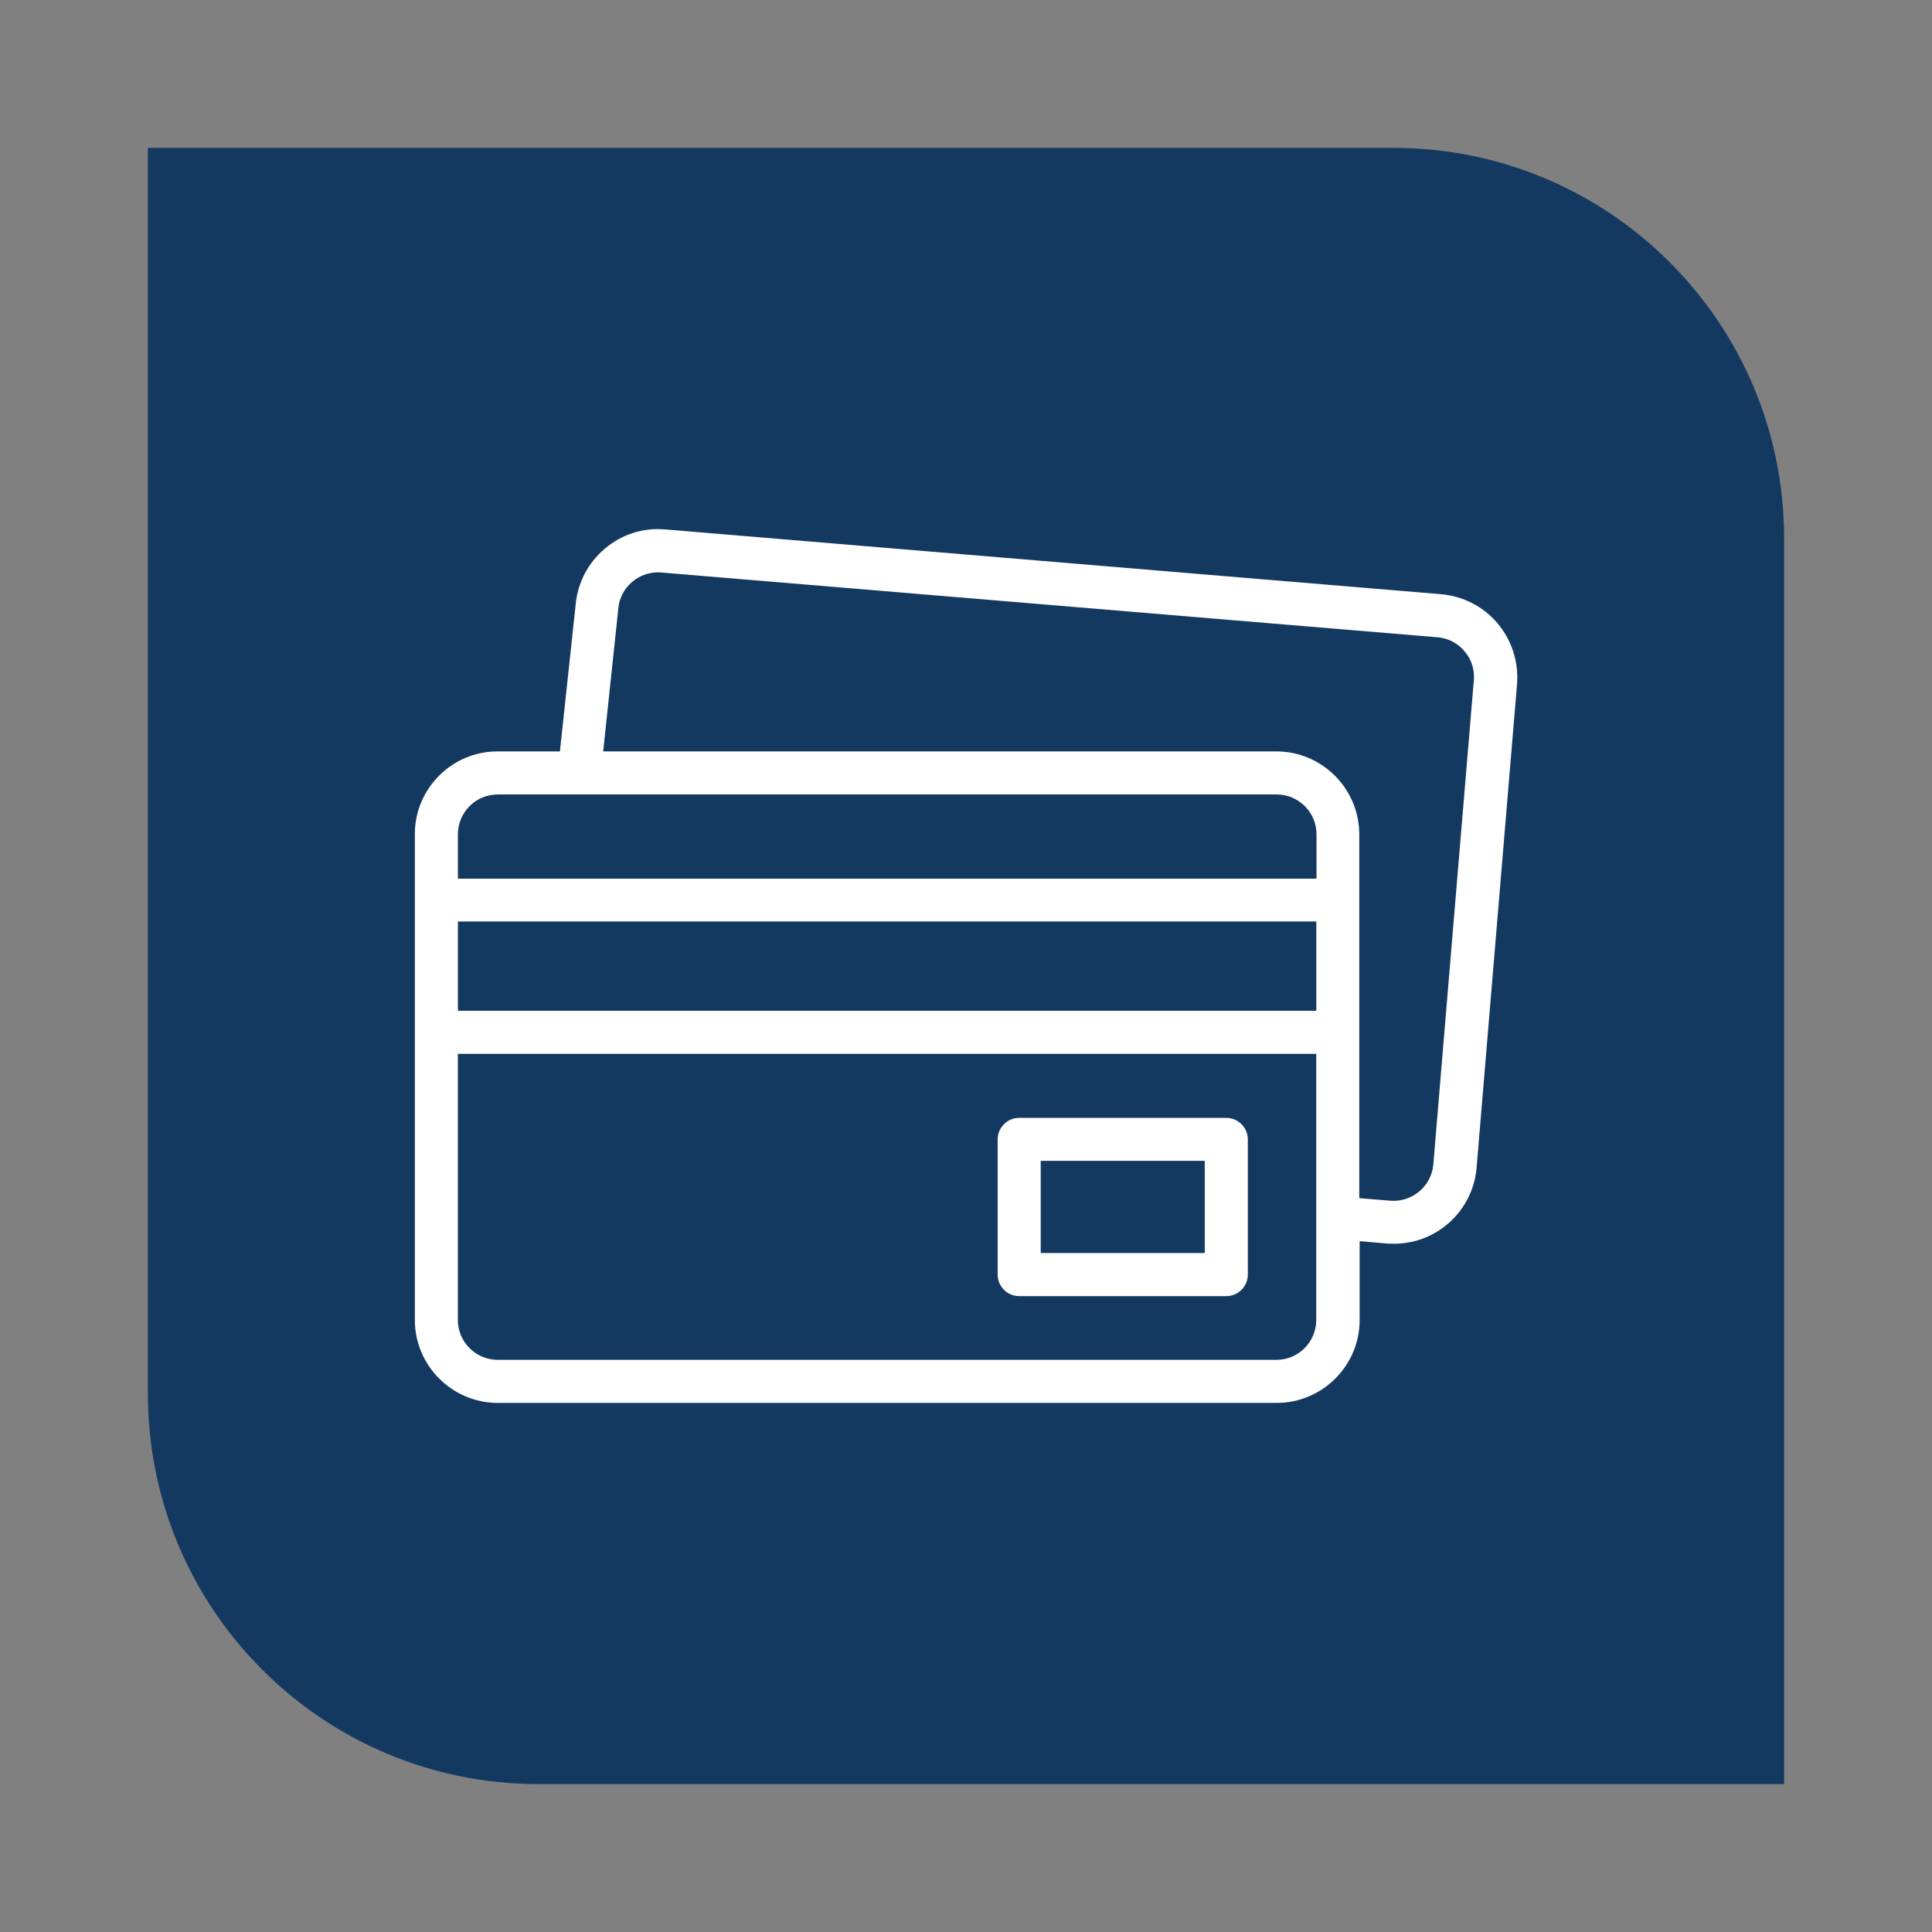
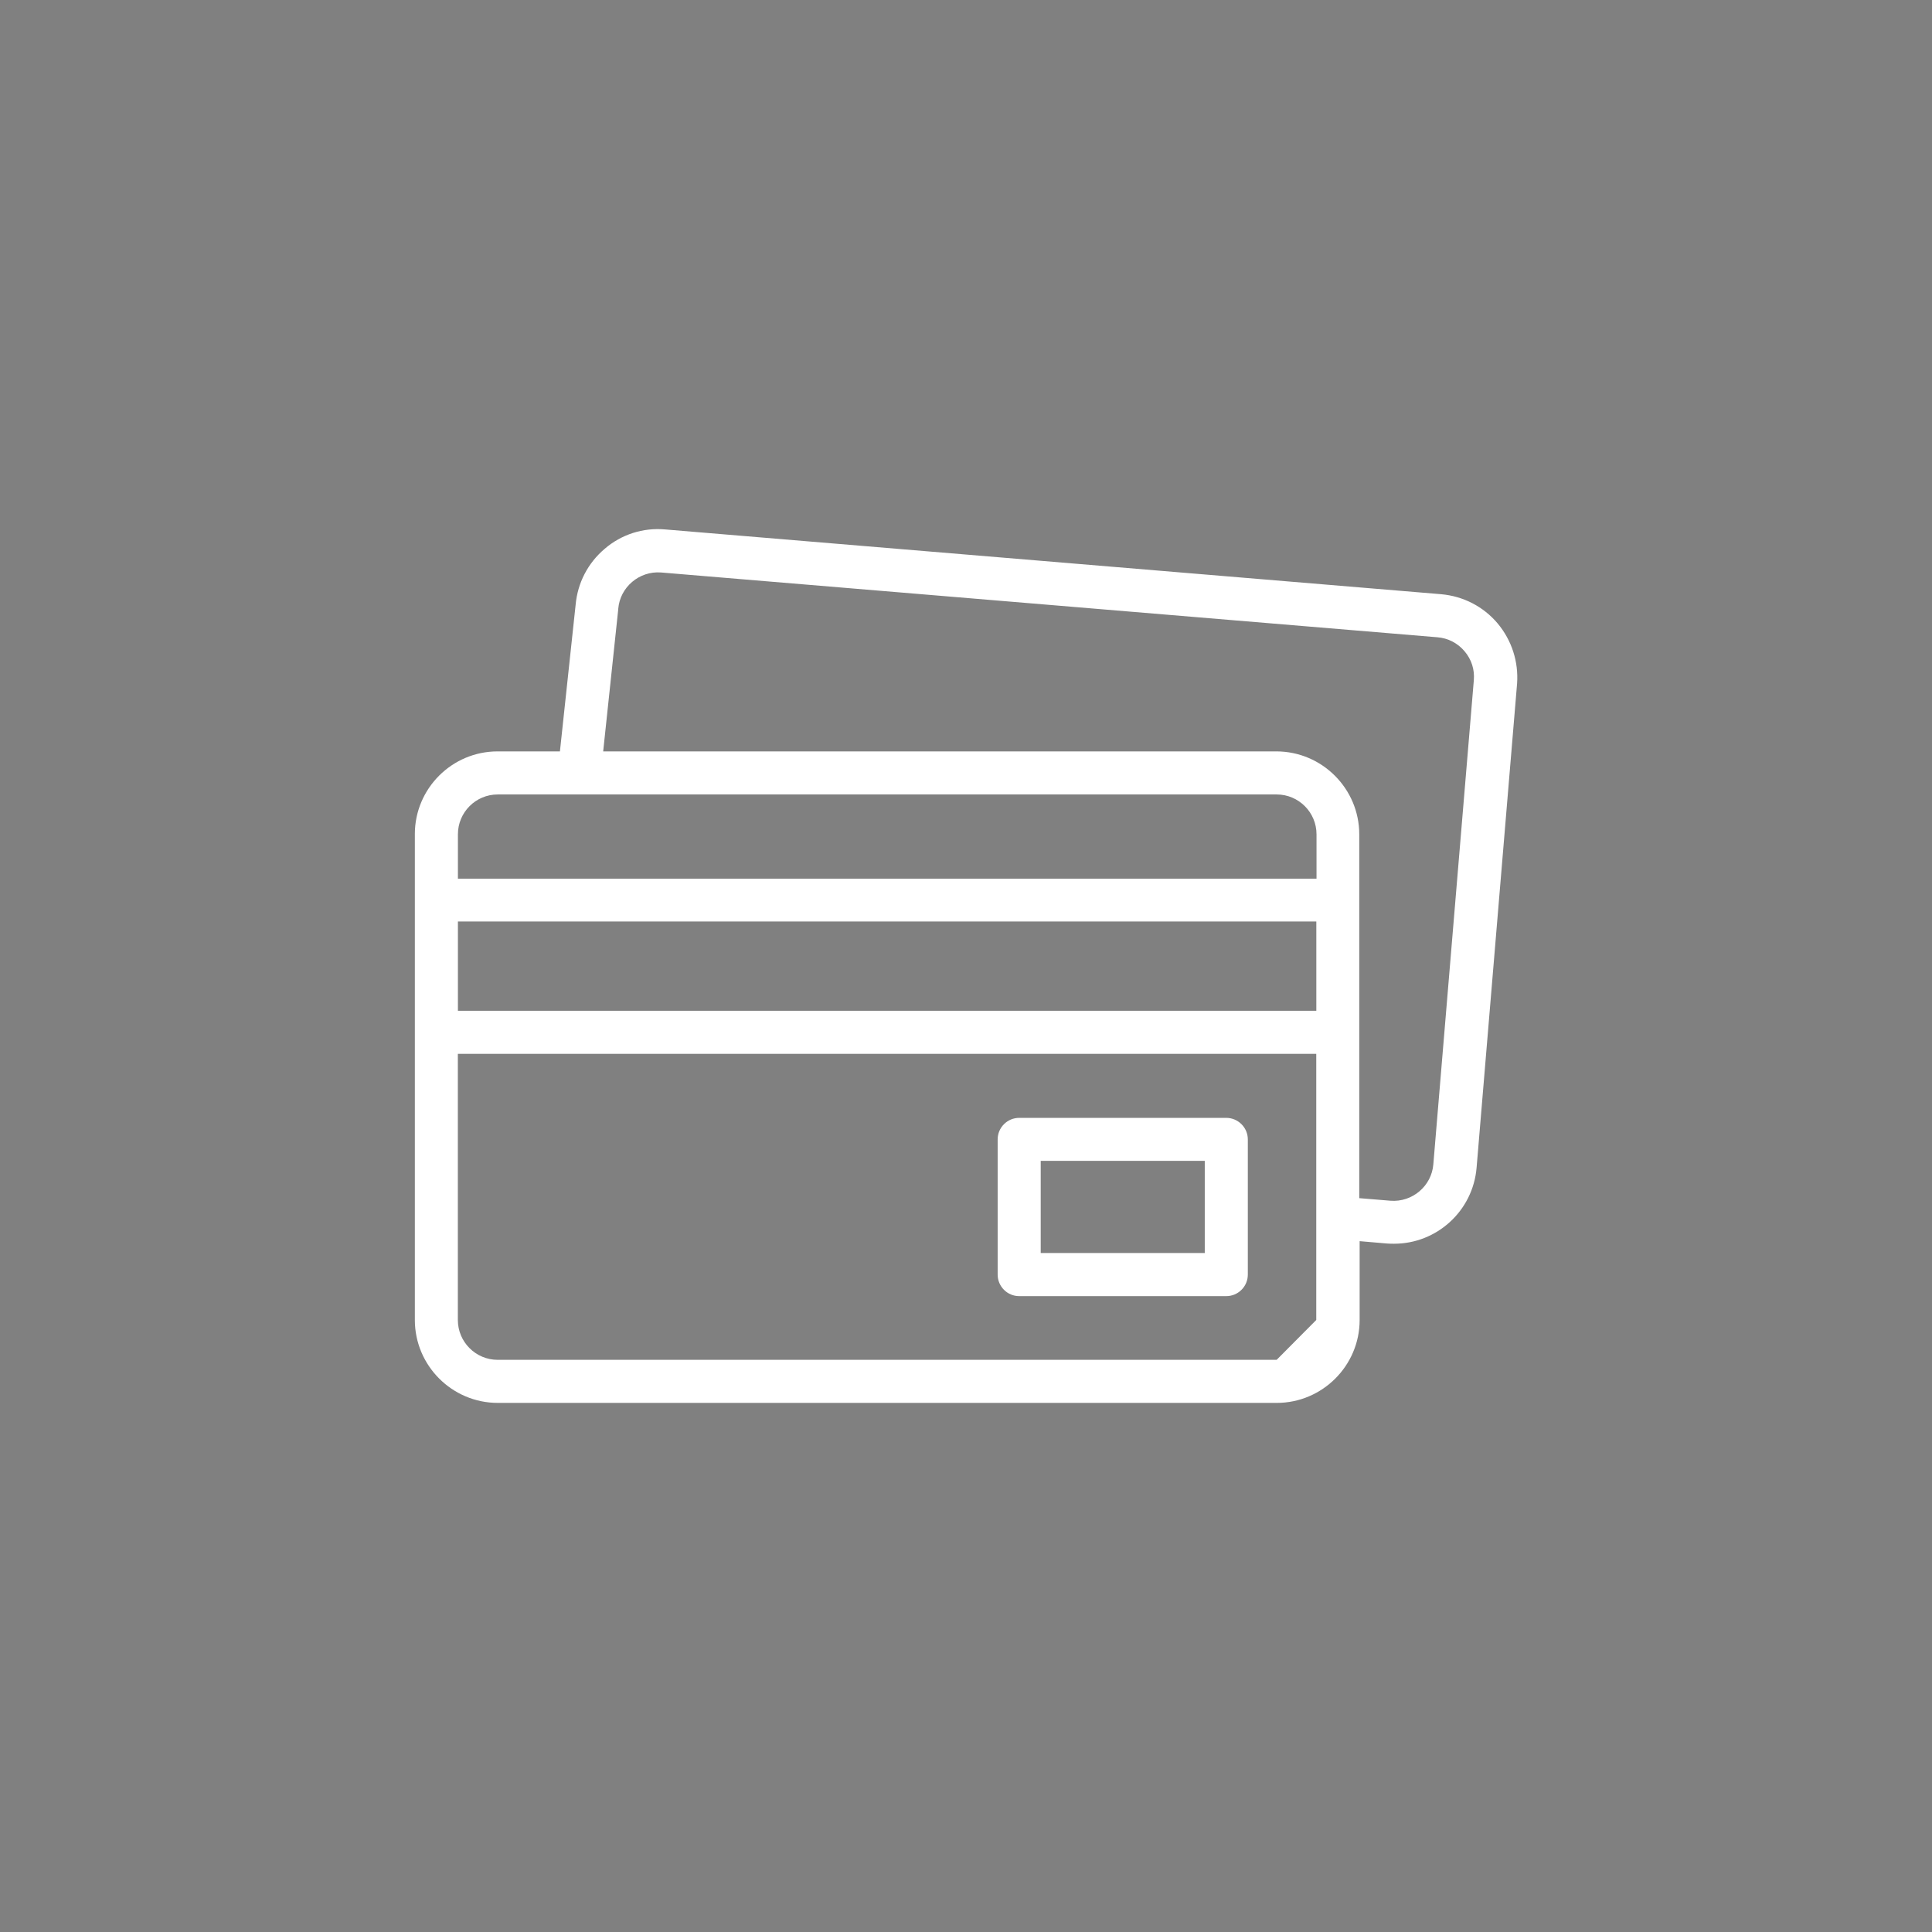
<svg xmlns="http://www.w3.org/2000/svg" version="1.1" id="Layer_1" x="0px" y="0px" viewBox="0 0 301.5 301.5" style="enable-background:new 0 0 301.5 301.5;" xml:space="preserve">
  <rect x="0" y="0" width="301.5" height="301.5" fill="#808080" stroke="none" />
  <style type="text/css">
	.st0{fill:#143961;}
	.st1{fill:#FFFFFF;}
</style>
-   <path class="st0" d="M278.42,278.42H84.02c-33.65,0-60.94-27.28-60.94-60.94V23.08h194.4c33.65,0,60.94,27.28,60.94,60.94V278.42z" />
  <g>
-     <path class="st1" d="M233.7,97.27c-2.22-2.62-5.34-4.23-8.8-4.54L103.78,82.62c-3.43-0.3-6.79,0.77-9.41,3.02   c-2.62,2.22-4.23,5.31-4.54,8.74l-2.45,22.88h-9.74c-7.09,0-12.9,5.78-12.9,12.9v75.83c0,7.12,5.81,12.94,12.94,12.94h121.56   c7.12,0,12.94-5.81,12.94-12.94v-12.3l4.3,0.37c0.37,0.03,0.74,0.03,1.08,0.03c6.65,0,12.3-5.11,12.87-11.86l6.32-75.56   C236.99,103.25,235.92,99.92,233.7,97.27L233.7,97.27z M77.67,123.98h121.56c3.43,0,6.22,2.79,6.22,6.22v6.92H71.46v-6.92   C71.46,126.77,74.24,123.98,77.67,123.98L77.67,123.98z M71.46,143.8h133.96v13.94H71.46V143.8z M199.23,212.21H77.67   c-3.43,0-6.22-2.79-6.22-6.22v-41.53h133.96v41.53C205.41,209.42,202.62,212.21,199.23,212.21L199.23,212.21z M230,106.14   l-6.32,75.56c-0.27,3.39-3.29,5.95-6.69,5.68l-4.87-0.4V130.2c0-7.12-5.81-12.94-12.94-12.94H94.13l2.35-22.17   c0-0.03,0-0.07,0-0.07c0.27-3.39,3.29-5.95,6.69-5.68l121.15,10.11c1.65,0.13,3.16,0.91,4.23,2.18   C229.64,102.91,230.14,104.49,230,106.14z" />
+     <path class="st1" d="M233.7,97.27c-2.22-2.62-5.34-4.23-8.8-4.54L103.78,82.62c-3.43-0.3-6.79,0.77-9.41,3.02   c-2.62,2.22-4.23,5.31-4.54,8.74l-2.45,22.88h-9.74c-7.09,0-12.9,5.78-12.9,12.9v75.83c0,7.12,5.81,12.94,12.94,12.94h121.56   c7.12,0,12.94-5.81,12.94-12.94v-12.3l4.3,0.37c0.37,0.03,0.74,0.03,1.08,0.03c6.65,0,12.3-5.11,12.87-11.86l6.32-75.56   C236.99,103.25,235.92,99.92,233.7,97.27L233.7,97.27z M77.67,123.98h121.56c3.43,0,6.22,2.79,6.22,6.22v6.92H71.46v-6.92   C71.46,126.77,74.24,123.98,77.67,123.98L77.67,123.98z M71.46,143.8h133.96v13.94H71.46V143.8z M199.23,212.21H77.67   c-3.43,0-6.22-2.79-6.22-6.22v-41.53h133.96v41.53L199.23,212.21z M230,106.14   l-6.32,75.56c-0.27,3.39-3.29,5.95-6.69,5.68l-4.87-0.4V130.2c0-7.12-5.81-12.94-12.94-12.94H94.13l2.35-22.17   c0-0.03,0-0.07,0-0.07c0.27-3.39,3.29-5.95,6.69-5.68l121.15,10.11c1.65,0.13,3.16,0.91,4.23,2.18   C229.64,102.91,230.14,104.49,230,106.14z" />
    <path class="st1" d="M191.37,174.45h-32.32c-1.85,0-3.36,1.51-3.36,3.36v21.1c0,1.85,1.51,3.36,3.36,3.36h32.32   c1.85,0,3.36-1.51,3.36-3.36v-21.1C194.73,175.96,193.21,174.45,191.37,174.45z M188.01,195.54h-25.6v-14.38h25.6L188.01,195.54   L188.01,195.54z" />
  </g>
</svg>